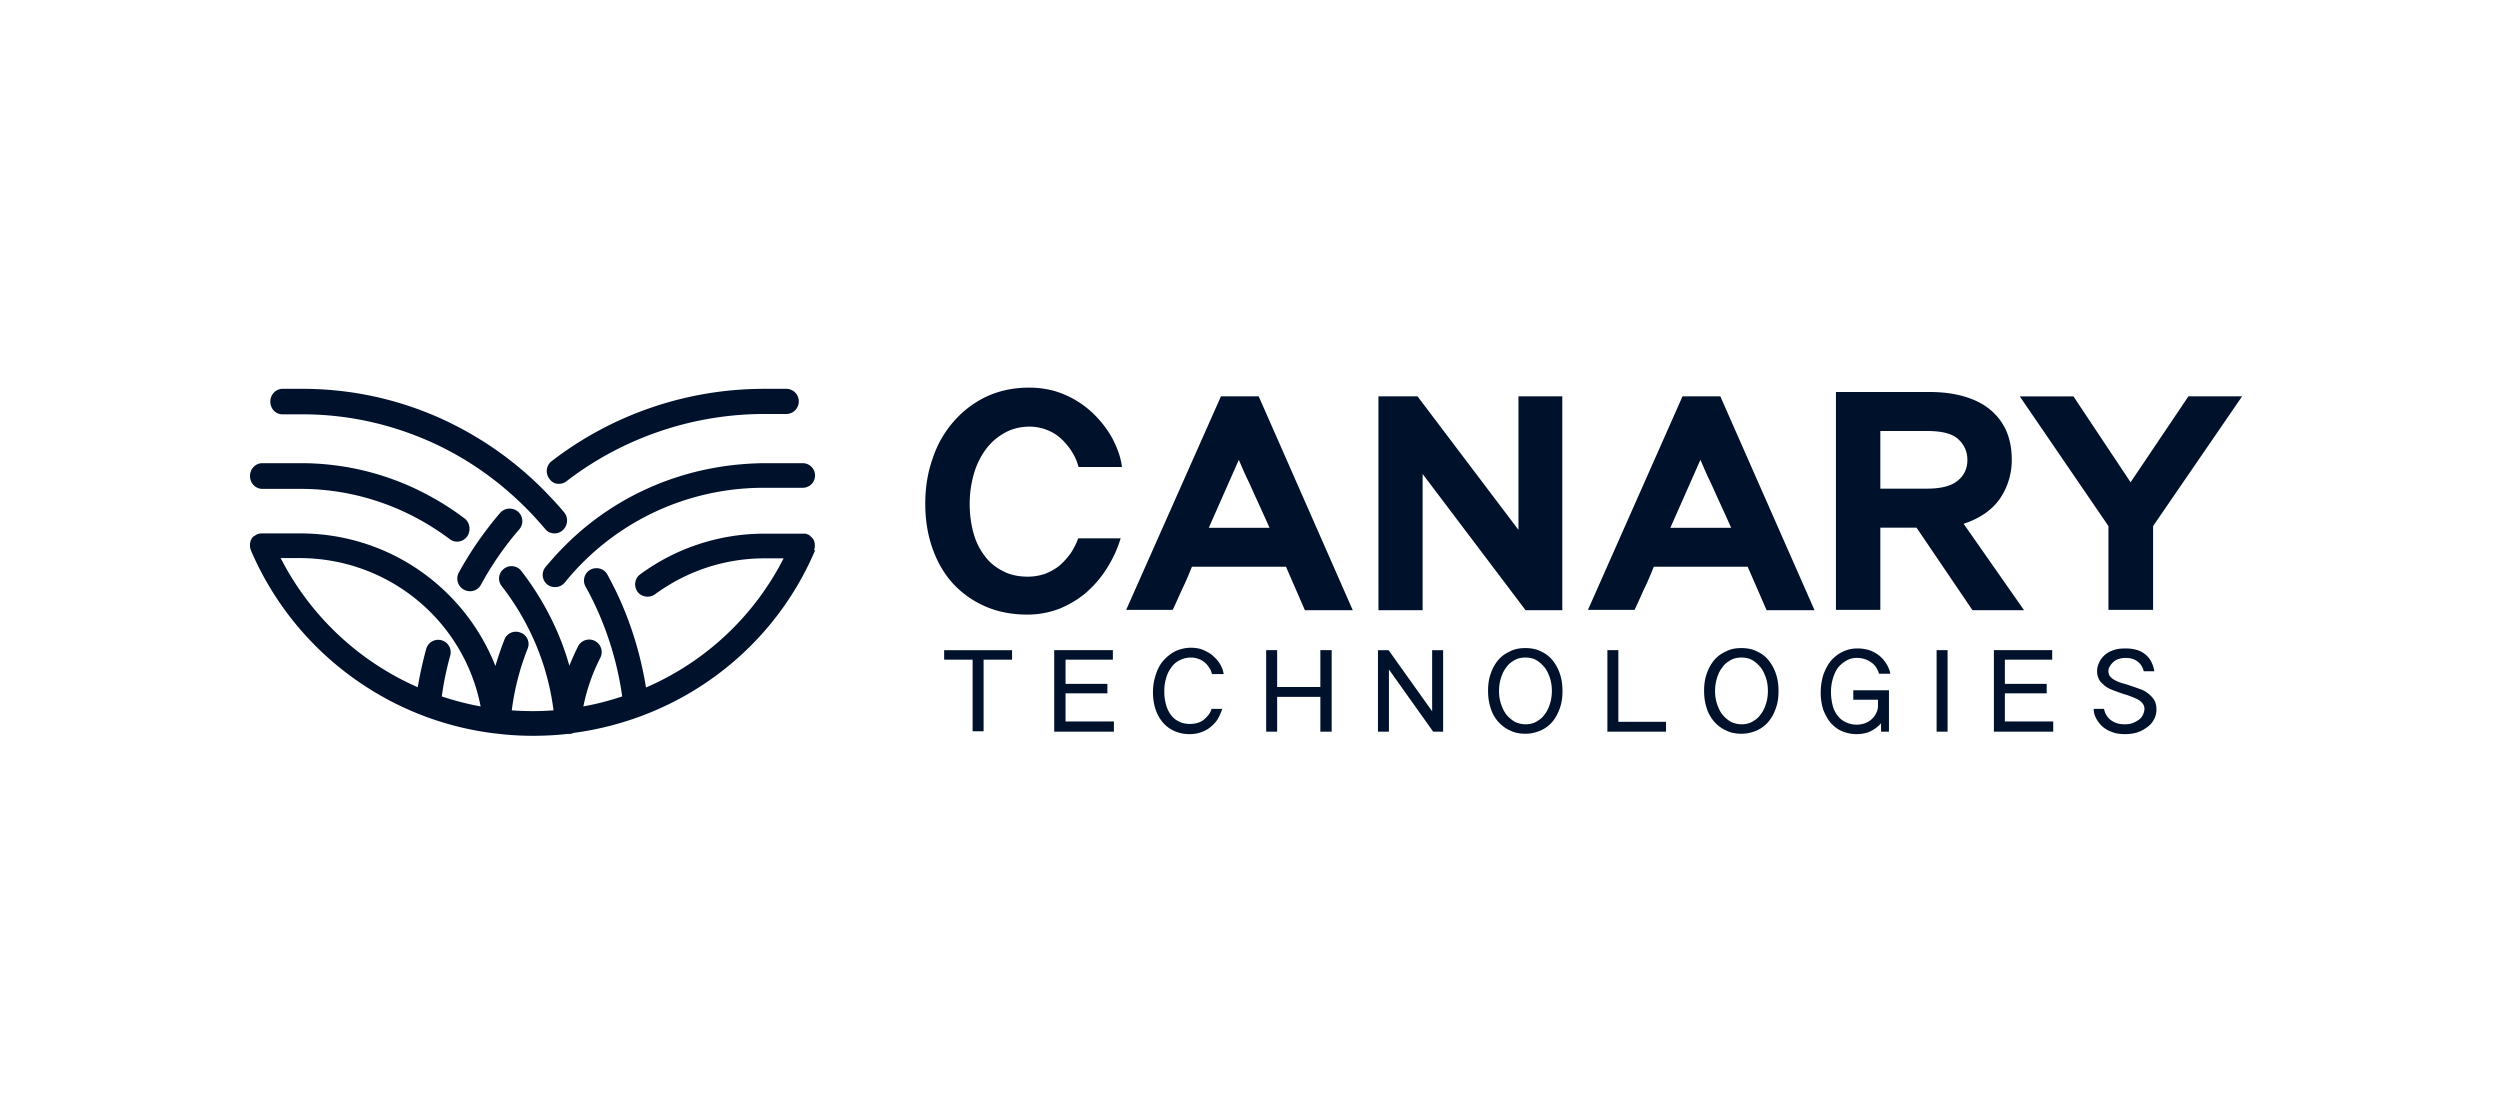
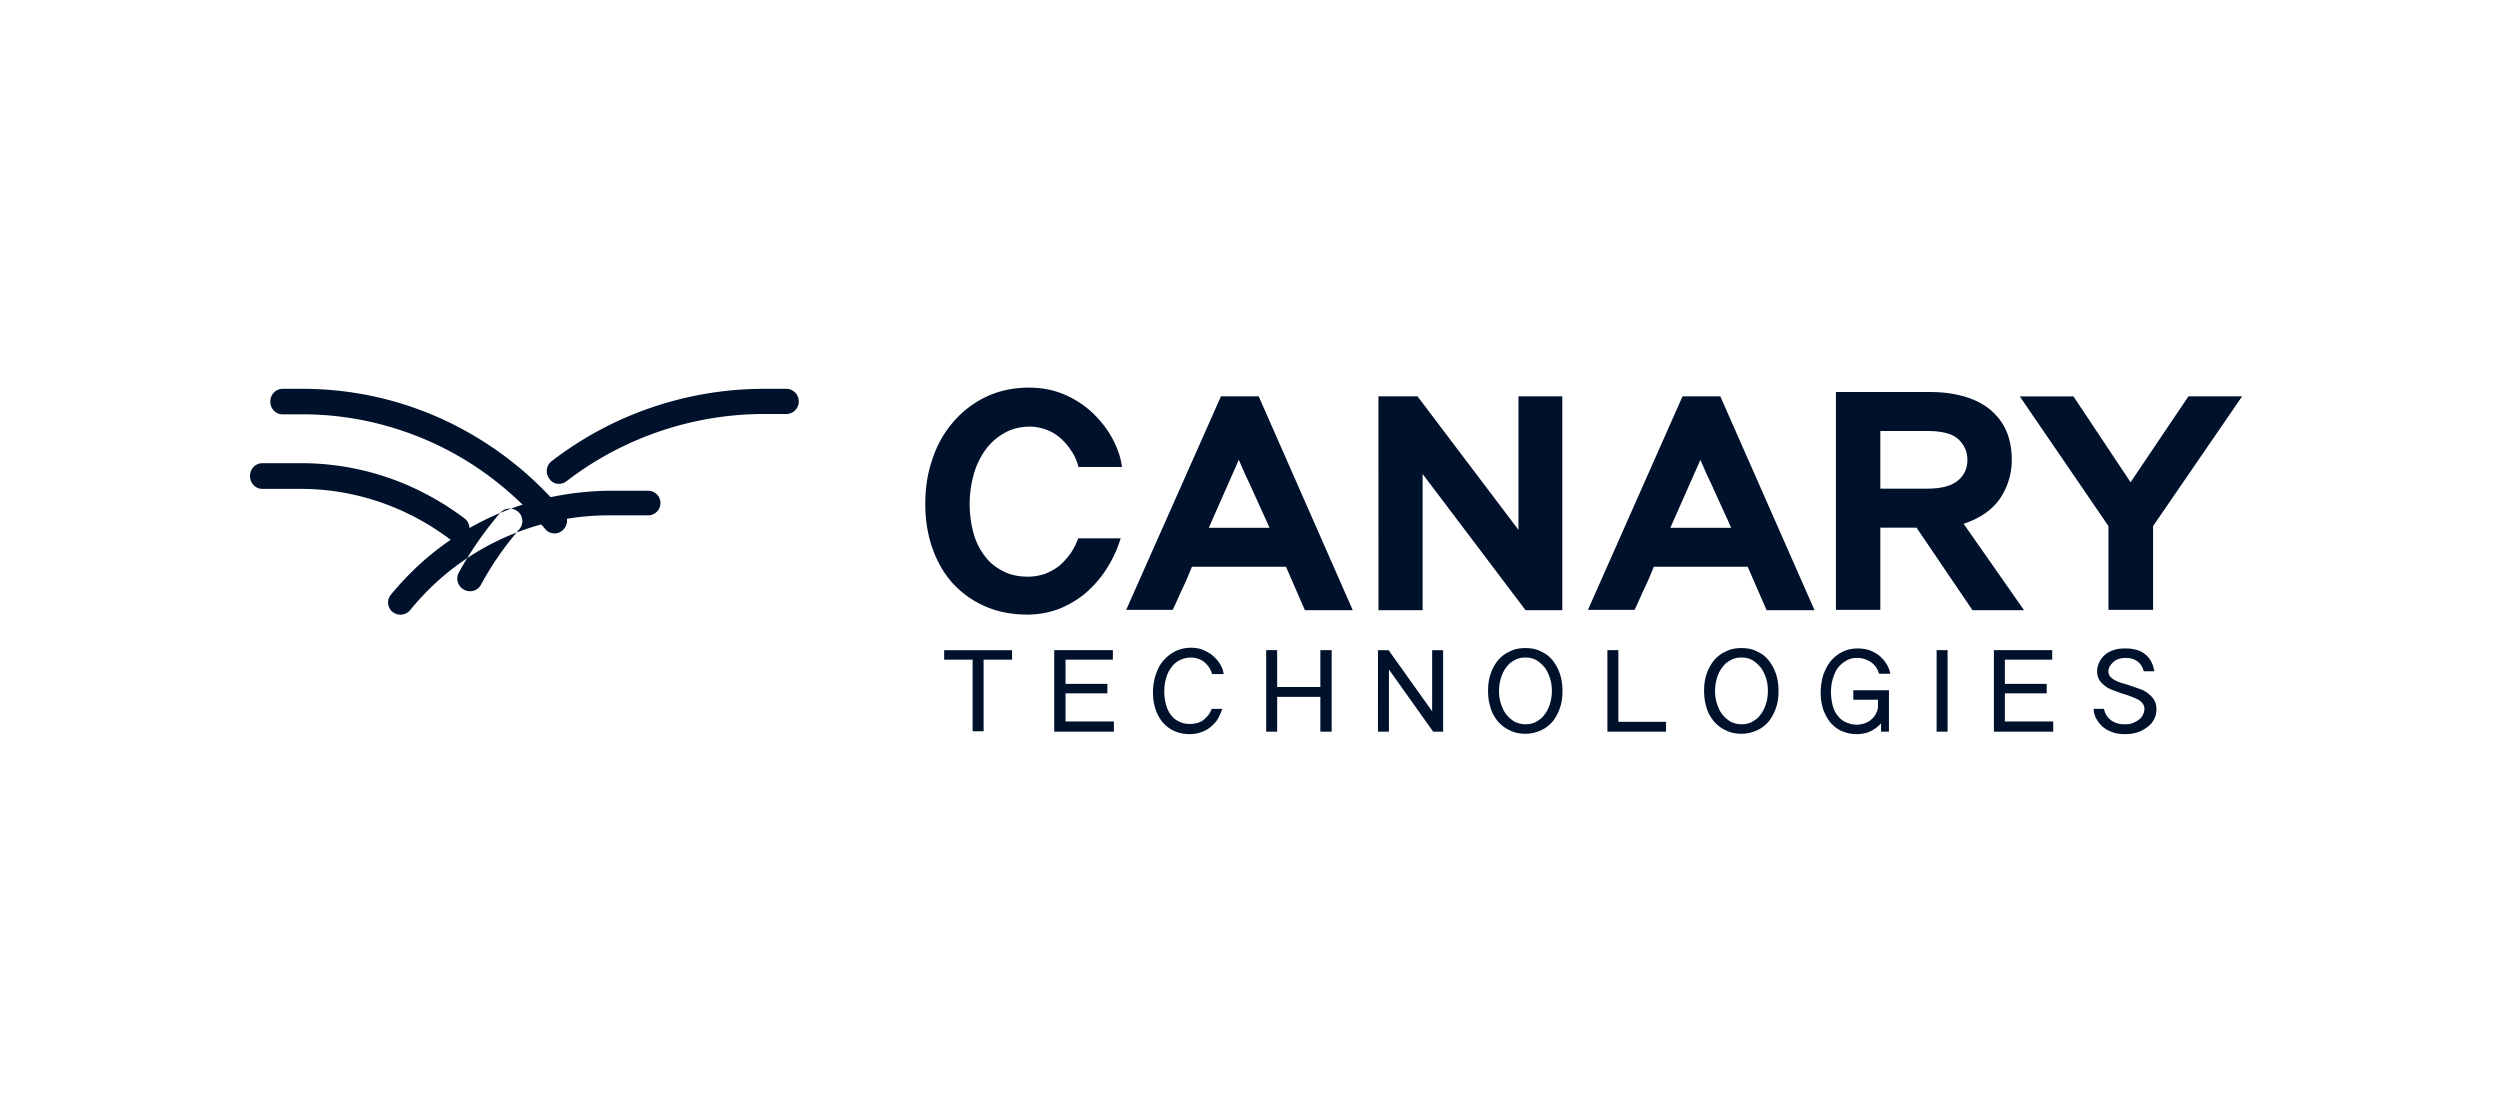
<svg xmlns="http://www.w3.org/2000/svg" fill="none" viewBox="0 0 160 71">
  <path fill="#00112C" fill-rule="evenodd" d="M71.739 34.388a7.5 7.5 0 0 1-.803 1.827 6.9 6.9 0 0 1-1.28 1.582c-.5.468-1.086.824-1.737 1.114a5.7 5.7 0 0 1-2.17.423c-.998 0-1.91-.178-2.712-.535a6.1 6.1 0 0 1-2.062-1.47c-.565-.624-.998-1.381-1.302-2.25-.304-.87-.456-1.805-.456-2.83 0-1.047.152-2.005.477-2.918a6.8 6.8 0 0 1 1.346-2.361 6.4 6.4 0 0 1 2.083-1.582c.803-.379 1.736-.58 2.735-.58.846 0 1.627.157 2.322.468a6.1 6.1 0 0 1 1.801 1.203c.5.49.912 1.025 1.237 1.627.304.601.52 1.18.586 1.782h-2.778a3.4 3.4 0 0 0-.412-.958 4 4 0 0 0-.673-.824 2.8 2.8 0 0 0-.912-.58 3.1 3.1 0 0 0-1.106-.222q-.912 0-1.628.4c-.477.268-.89.624-1.215 1.07a5 5 0 0 0-.76 1.582 7 7 0 0 0-.26 1.916c0 .646.087 1.27.238 1.827q.228.835.717 1.47c.303.423.694.735 1.172.98.455.245.998.357 1.606.357.39 0 .737-.067 1.084-.179.326-.133.63-.29.912-.512.26-.223.5-.49.716-.78.196-.29.37-.624.5-.98h2.734zM80.558 25.367H78.14l-6.065 13.665h2.978c.109-.221.217-.464.333-.723q.137-.309.293-.645c.21-.43.387-.86.544-1.245l.06-.146h6.021l1.21 2.781h3.064zm.69 8.411h-3.885l1.921-4.349.168.386c.129.299.25.58.372.828q.176.366.332.72.072.162.143.318l.453.993.056.125c.137.3.289.63.44.98M88.22 25.367h2.502l6.46 8.544v-8.544h2.805v13.687h-2.349l-6.59-8.72v8.72h-2.827zM110.101 25.367h-2.42l-6.052 13.665h2.983q.16-.333.333-.723.137-.309.293-.645c.211-.43.388-.86.545-1.245l.061-.146h6.008l1.211 2.781h3.068zm.692 8.411h-3.89l1.923-4.349.168.386c.129.299.251.58.372.828q.177.366.333.72l.143.318.454.993.057.125c.137.3.288.63.44.98M125.803 25.403c-.655-.203-1.42-.315-2.316-.315H117.5v13.944h2.841v-5.263h2.316l3.583 5.285h3.3l-3.868-5.532c1.027-.337 1.814-.877 2.316-1.597a4.38 4.38 0 0 0 .765-2.519c0-.652-.109-1.237-.327-1.777a3.7 3.7 0 0 0-.984-1.35q-.655-.572-1.639-.876m-5.462 5.87v-3.689h2.993c.918 0 1.595.158 1.989.518.393.36.59.81.59 1.327 0 .54-.197.99-.612 1.327-.393.337-1.049.517-1.967.517zM134.94 39.054v-5.386l-5.674-8.3h3.435l3.657 5.496 3.701-5.497h3.435l-5.696 8.3v5.365h-2.858zM64.772 42.218H62.95v4.585h-.702v-4.585h-1.822v-.607h4.346zM71.29 46.826h-3.82V41.61h3.754v.607h-3.029v1.551h2.678v.607h-2.678v1.798h3.095zM78.225 45.366a3.6 3.6 0 0 1-.264.607c-.11.202-.263.36-.439.517-.175.157-.373.27-.614.36-.242.09-.483.134-.769.134-.373 0-.68-.067-.987-.202a2.1 2.1 0 0 1-.746-.562 2.6 2.6 0 0 1-.461-.854 3.5 3.5 0 0 1-.154-1.079 3.5 3.5 0 0 1 .176-1.101c.11-.337.263-.652.483-.9.22-.247.46-.449.768-.606.285-.135.636-.225.987-.225.308 0 .593.045.834.157.242.113.461.225.637.405.175.157.33.337.439.54.11.202.175.381.197.584h-.746a1.1 1.1 0 0 0-.175-.405 1.4 1.4 0 0 0-.286-.337c-.11-.09-.241-.18-.395-.225a1.3 1.3 0 0 0-.505-.09c-.263 0-.504.068-.724.18q-.33.17-.527.472a1.85 1.85 0 0 0-.329.697c-.088.27-.11.54-.11.854 0 .292.044.562.11.81.066.246.176.471.307.65.132.18.308.338.527.428.198.112.44.157.702.157.176 0 .33-.022.483-.067q.231-.067.395-.202c.11-.09.22-.203.308-.315s.153-.247.197-.382zM85.227 46.826h-.724V44.6h-2.765v2.225h-.703V41.61h.703v2.36h2.765v-2.36h.724zM88.19 41.611h.68l2.787 3.911v-3.91h.703v5.214h-.637l-2.831-3.979v3.979h-.703zM98.638 41.701c-.285-.157-.636-.224-1.01-.224-.394 0-.724.067-1.009.224a2 2 0 0 0-.768.585q-.296.371-.461.876c-.11.315-.154.675-.154 1.057 0 .36.044.719.154 1.056.088.337.263.63.46.877.22.247.462.45.77.584.284.157.635.225 1.008.225.374 0 .703-.09 1.01-.225.286-.135.549-.337.747-.584q.295-.372.46-.877c.11-.315.154-.674.154-1.056 0-.36-.044-.72-.154-1.057a2.8 2.8 0 0 0-.46-.876 1.95 1.95 0 0 0-.747-.585m-.329 4.496c-.198.112-.439.157-.68.157-.264 0-.483-.068-.68-.157a2 2 0 0 1-.528-.45c-.153-.18-.263-.427-.35-.674a2.6 2.6 0 0 1-.132-.854c0-.315.044-.585.131-.854.088-.27.198-.495.351-.675.132-.202.33-.337.527-.45.198-.112.44-.157.68-.157.242 0 .483.045.681.158.198.112.373.27.527.45.153.18.263.426.35.674.089.247.133.539.133.854s-.044.584-.132.854-.198.494-.351.674c-.132.202-.33.337-.527.45M106.648 46.826h-3.775V41.61h.702v4.585h3.051v.63zM112.465 41.701c-.286-.157-.637-.224-1.01-.224-.395 0-.724.067-1.01.224-.307.135-.57.337-.768.585a2.8 2.8 0 0 0-.461.876c-.11.315-.154.675-.154 1.057 0 .36.044.719.154 1.056.088.337.264.63.461.877.22.247.461.45.768.584.286.157.637.225 1.01.225s.702-.09 1.01-.225c.285-.135.548-.337.746-.584q.296-.372.461-.877c.11-.315.153-.674.153-1.056 0-.36-.043-.72-.153-1.057a2.8 2.8 0 0 0-.461-.876 1.95 1.95 0 0 0-.746-.585m-.33 4.496a1.4 1.4 0 0 1-.68.157 1.6 1.6 0 0 1-.68-.157 2 2 0 0 1-.527-.45c-.154-.18-.263-.427-.351-.674a2.6 2.6 0 0 1-.132-.854c0-.315.044-.585.132-.854a1.9 1.9 0 0 1 .351-.675c.131-.202.329-.337.527-.45.197-.112.439-.157.68-.157s.483.045.68.158c.198.112.373.27.527.45s.263.426.351.674c.088.247.132.539.132.854s-.044.584-.132.854-.197.494-.351.674c-.132.202-.329.337-.527.45M121.003 46.827h-.615v-.54c-.153.18-.373.36-.636.495-.264.135-.571.202-.944.202-.329 0-.614-.067-.9-.18-.285-.112-.505-.292-.724-.517-.198-.224-.351-.517-.483-.831a3.5 3.5 0 0 1-.176-1.124c0-.427.066-.81.176-1.169.132-.337.285-.652.505-.899.219-.247.461-.427.746-.562s.593-.202.944-.202c.263 0 .527.045.746.112.242.09.439.203.615.337.175.135.329.315.461.517.131.203.219.428.263.652h-.724a1.5 1.5 0 0 0-.198-.427 1.1 1.1 0 0 0-.329-.315 1.4 1.4 0 0 0-.417-.202 1.7 1.7 0 0 0-.483-.067c-.219 0-.439.045-.636.157a1.9 1.9 0 0 0-.527.427c-.154.18-.264.427-.351.697a3 3 0 0 0-.132.921c0 .315.044.585.11.855.065.247.175.471.329.651.131.18.307.315.505.405a1.604 1.604 0 0 0 1.229.067c.175-.067.329-.157.439-.27.131-.112.219-.247.285-.382.066-.134.11-.292.11-.449v-.405h-1.58v-.606h2.282v2.652zM124.646 46.826h-.703V41.61h.703zM131.428 46.826h-3.819V41.61h3.732v.607h-3.029v1.551h2.677v.607h-2.677v1.798h3.094v.652zM134.94 42.96c0 .136.044.27.132.36.087.09.197.18.351.248.131.067.307.135.483.18.175.044.373.112.57.18.198.067.373.134.571.202.176.067.351.18.483.292s.263.247.351.404.132.36.132.585c0 .202-.044.404-.132.584s-.219.36-.395.495c-.176.134-.373.27-.637.36q-.361.135-.856.134c-.329 0-.636-.045-.877-.157a1.7 1.7 0 0 1-.615-.382 2 2 0 0 1-.373-.517 1.3 1.3 0 0 1-.132-.562h.659c.065.292.197.54.438.719.242.18.527.27.879.27.219 0 .394-.023.548-.09a1.7 1.7 0 0 0 .395-.225.8.8 0 0 0 .242-.315 1 1 0 0 0 .087-.337.54.54 0 0 0-.131-.382.9.9 0 0 0-.351-.27c-.132-.067-.308-.134-.483-.202-.176-.067-.373-.112-.549-.18-.198-.067-.373-.135-.549-.202a1.7 1.7 0 0 1-.482-.27c-.132-.112-.264-.224-.352-.382a1.1 1.1 0 0 1-.131-.54c0-.201.043-.381.131-.561a1.46 1.46 0 0 1 .922-.787c.22-.09.483-.112.79-.112.286 0 .527.045.747.112.219.068.395.18.548.315s.264.292.351.472c.088.18.132.36.176.562h-.68c-.066-.247-.176-.45-.374-.607-.197-.157-.438-.247-.768-.247a1.4 1.4 0 0 0-.461.067.9.9 0 0 0-.351.203 1.2 1.2 0 0 0-.219.27.52.52 0 0 0-.088.314M18.07 26.517h1.288c2.777 0 5.47.573 8.03 1.684 2.459 1.076 4.65 2.62 6.54 4.583.335.347.653.711.97 1.076.151.19.369.278.603.278.184 0 .368-.07.518-.209a.83.83 0 0 0 .067-1.163c-.334-.399-.686-.781-1.037-1.145a22.1 22.1 0 0 0-7.042-4.93 21.5 21.5 0 0 0-8.632-1.806h-1.288c-.435 0-.786.364-.786.816s.334.816.77.816M16.79 31.288h2.453c2.185 0 4.32.455 6.319 1.33a16.3 16.3 0 0 1 3.226 1.89.77.77 0 0 0 .47.157.79.79 0 0 0 .64-.332c.252-.367.184-.893-.169-1.155a18 18 0 0 0-3.545-2.083 17.2 17.2 0 0 0-6.94-1.452H16.79c-.437 0-.79.367-.79.822s.353.823.79.823M35.77 30.965c.17 0 .34-.051.492-.171a20.6 20.6 0 0 1 4.518-2.638 20.8 20.8 0 0 1 8.151-1.661h1.393a.8.8 0 0 0 .798-.805.8.8 0 0 0-.798-.805h-1.393a22.28 22.28 0 0 0-13.62 4.624.803.803 0 0 0-.152 1.13.7.7 0 0 0 .611.326" clip-rule="evenodd" />
-   <path fill="#00112C" fill-rule="evenodd" d="M32.004 32.832a22.6 22.6 0 0 0-2.641 3.814.804.804 0 0 0 .326 1.09c.12.068.257.102.394.102a.78.78 0 0 0 .703-.425 20 20 0 0 1 2.453-3.542.8.8 0 0 0-.086-1.124.82.82 0 0 0-1.15.085M41.897 31.068a17.8 17.8 0 0 0-5.691 3.806c-.456.453-.895.939-1.3 1.425a.79.79 0 0 0 .118 1.107.8.8 0 0 0 .507.168c.236 0 .455-.101.624-.302a16.335 16.335 0 0 1 6.366-4.779 16.4 16.4 0 0 1 6.35-1.274h2.499a.79.79 0 0 0 .793-.788.79.79 0 0 0-.793-.788h-2.5c-2.431.033-4.778.503-6.973 1.425" clip-rule="evenodd" />
-   <path fill="#00112C" fill-rule="evenodd" d="M52.12 35.128a.1.1 0 0 0-.008.034l-.001.016c-.002.023-.004.037.052.05-2.722 6.402-8.623 10.77-15.453 11.678a.7.7 0 0 1-.304.067h-.118c-.727.084-1.454.118-2.198.118q-1.193 0-2.384-.151h-.034a19.5 19.5 0 0 1-8.504-3.16 19.55 19.55 0 0 1-7.1-8.534l-.051-.152C16 35.01 16 34.944 16 34.86v-.083c.017-.018.017-.035.017-.051v-.034q.001-.013.008-.025a.1.1 0 0 0 .009-.025v-.017q.001-.013.008-.025a.1.1 0 0 0 .009-.025c.017 0 .017-.017.017-.017s.016-.017.016-.034q.002-.011.009-.017.007-.005.008-.017.002-.011.009-.016t.008-.017c0-.017 0-.017.017-.034l.017-.016.034-.034.017-.017.034-.033q.01-.002.017-.009.005-.007.016-.008.012-.002.017-.009t.017-.008a.1.1 0 0 1 .026-.017q.012-.005.025-.017c0-.017.017-.017.017-.017.068-.033.135-.067.22-.084.067-.016.118-.016.169-.016h2.451c3.348 0 6.543 1.226 9.011 3.46a13.4 13.4 0 0 1 3.483 5.024c.169-.57.355-1.125.575-1.68a.78.78 0 0 1 1.031-.453.773.773 0 0 1 .457 1.025 16.2 16.2 0 0 0-1.015 3.948 18 18 0 0 0 2.671 0 16 16 0 0 0-1.166-4.301 16.4 16.4 0 0 0-2.147-3.646.78.78 0 0 1 .135-1.11.79.79 0 0 1 1.116.135 18.3 18.3 0 0 1 2.35 4c.287.671.524 1.36.727 2.066.169-.42.355-.84.558-1.244a.8.8 0 0 1 1.42.74 12 12 0 0 0-1.082 3.108c.845-.151 1.674-.37 2.485-.639a20.5 20.5 0 0 0-1.437-5.174 19 19 0 0 0-.913-1.865.794.794 0 0 1 .321-1.076c.39-.201.88-.067 1.082.32.355.655.693 1.327.98 2.016.71 1.68 1.201 3.427 1.489 5.208a17.8 17.8 0 0 0 8.808-8.266h-1.218c-2.552 0-4.97.806-7.016 2.302a.8.8 0 0 1-.473.15c-.237 0-.49-.1-.642-.318-.254-.353-.186-.857.169-1.11a13.4 13.4 0 0 1 7.963-2.603h2.62c.068.016.152.05.22.083l.017.017a.1.1 0 0 0 .025.017q.013.005.025.017l.034.034.017.016q0 .014.015.02l.019.014.017.017q.013 0 .02.015.004.008.014.018l.017.017.033.034q.002.01.009.017.007.005.008.016 0 .012.009.017.007.005.008.017 0 .011.009.017.007.005.008.017c.017 0 .017.016.017.016q.001.013.008.025.008.013.009.026v.017q.001.012.008.025.008.013.009.025v.034c.017.016.017.033.017.05v.235q-.002.014-.009.034a.1.1 0 0 0-.008.033q-.001.014-.008.034m-32.958.588h-1.2a17.94 17.94 0 0 0 8.773 8.266c.136-.823.322-1.646.541-2.453a.8.8 0 0 1 .981-.554.794.794 0 0 1 .558.974c-.237.857-.423 1.731-.541 2.622.811.268 1.64.487 2.485.638-1.065-5.477-5.883-9.493-11.597-9.493" clip-rule="evenodd" />
+   <path fill="#00112C" fill-rule="evenodd" d="M32.004 32.832a22.6 22.6 0 0 0-2.641 3.814.804.804 0 0 0 .326 1.09c.12.068.257.102.394.102a.78.78 0 0 0 .703-.425 20 20 0 0 1 2.453-3.542.8.8 0 0 0-.086-1.124.82.82 0 0 0-1.15.085a17.8 17.8 0 0 0-5.691 3.806c-.456.453-.895.939-1.3 1.425a.79.79 0 0 0 .118 1.107.8.8 0 0 0 .507.168c.236 0 .455-.101.624-.302a16.335 16.335 0 0 1 6.366-4.779 16.4 16.4 0 0 1 6.35-1.274h2.499a.79.79 0 0 0 .793-.788.79.79 0 0 0-.793-.788h-2.5c-2.431.033-4.778.503-6.973 1.425" clip-rule="evenodd" />
</svg>